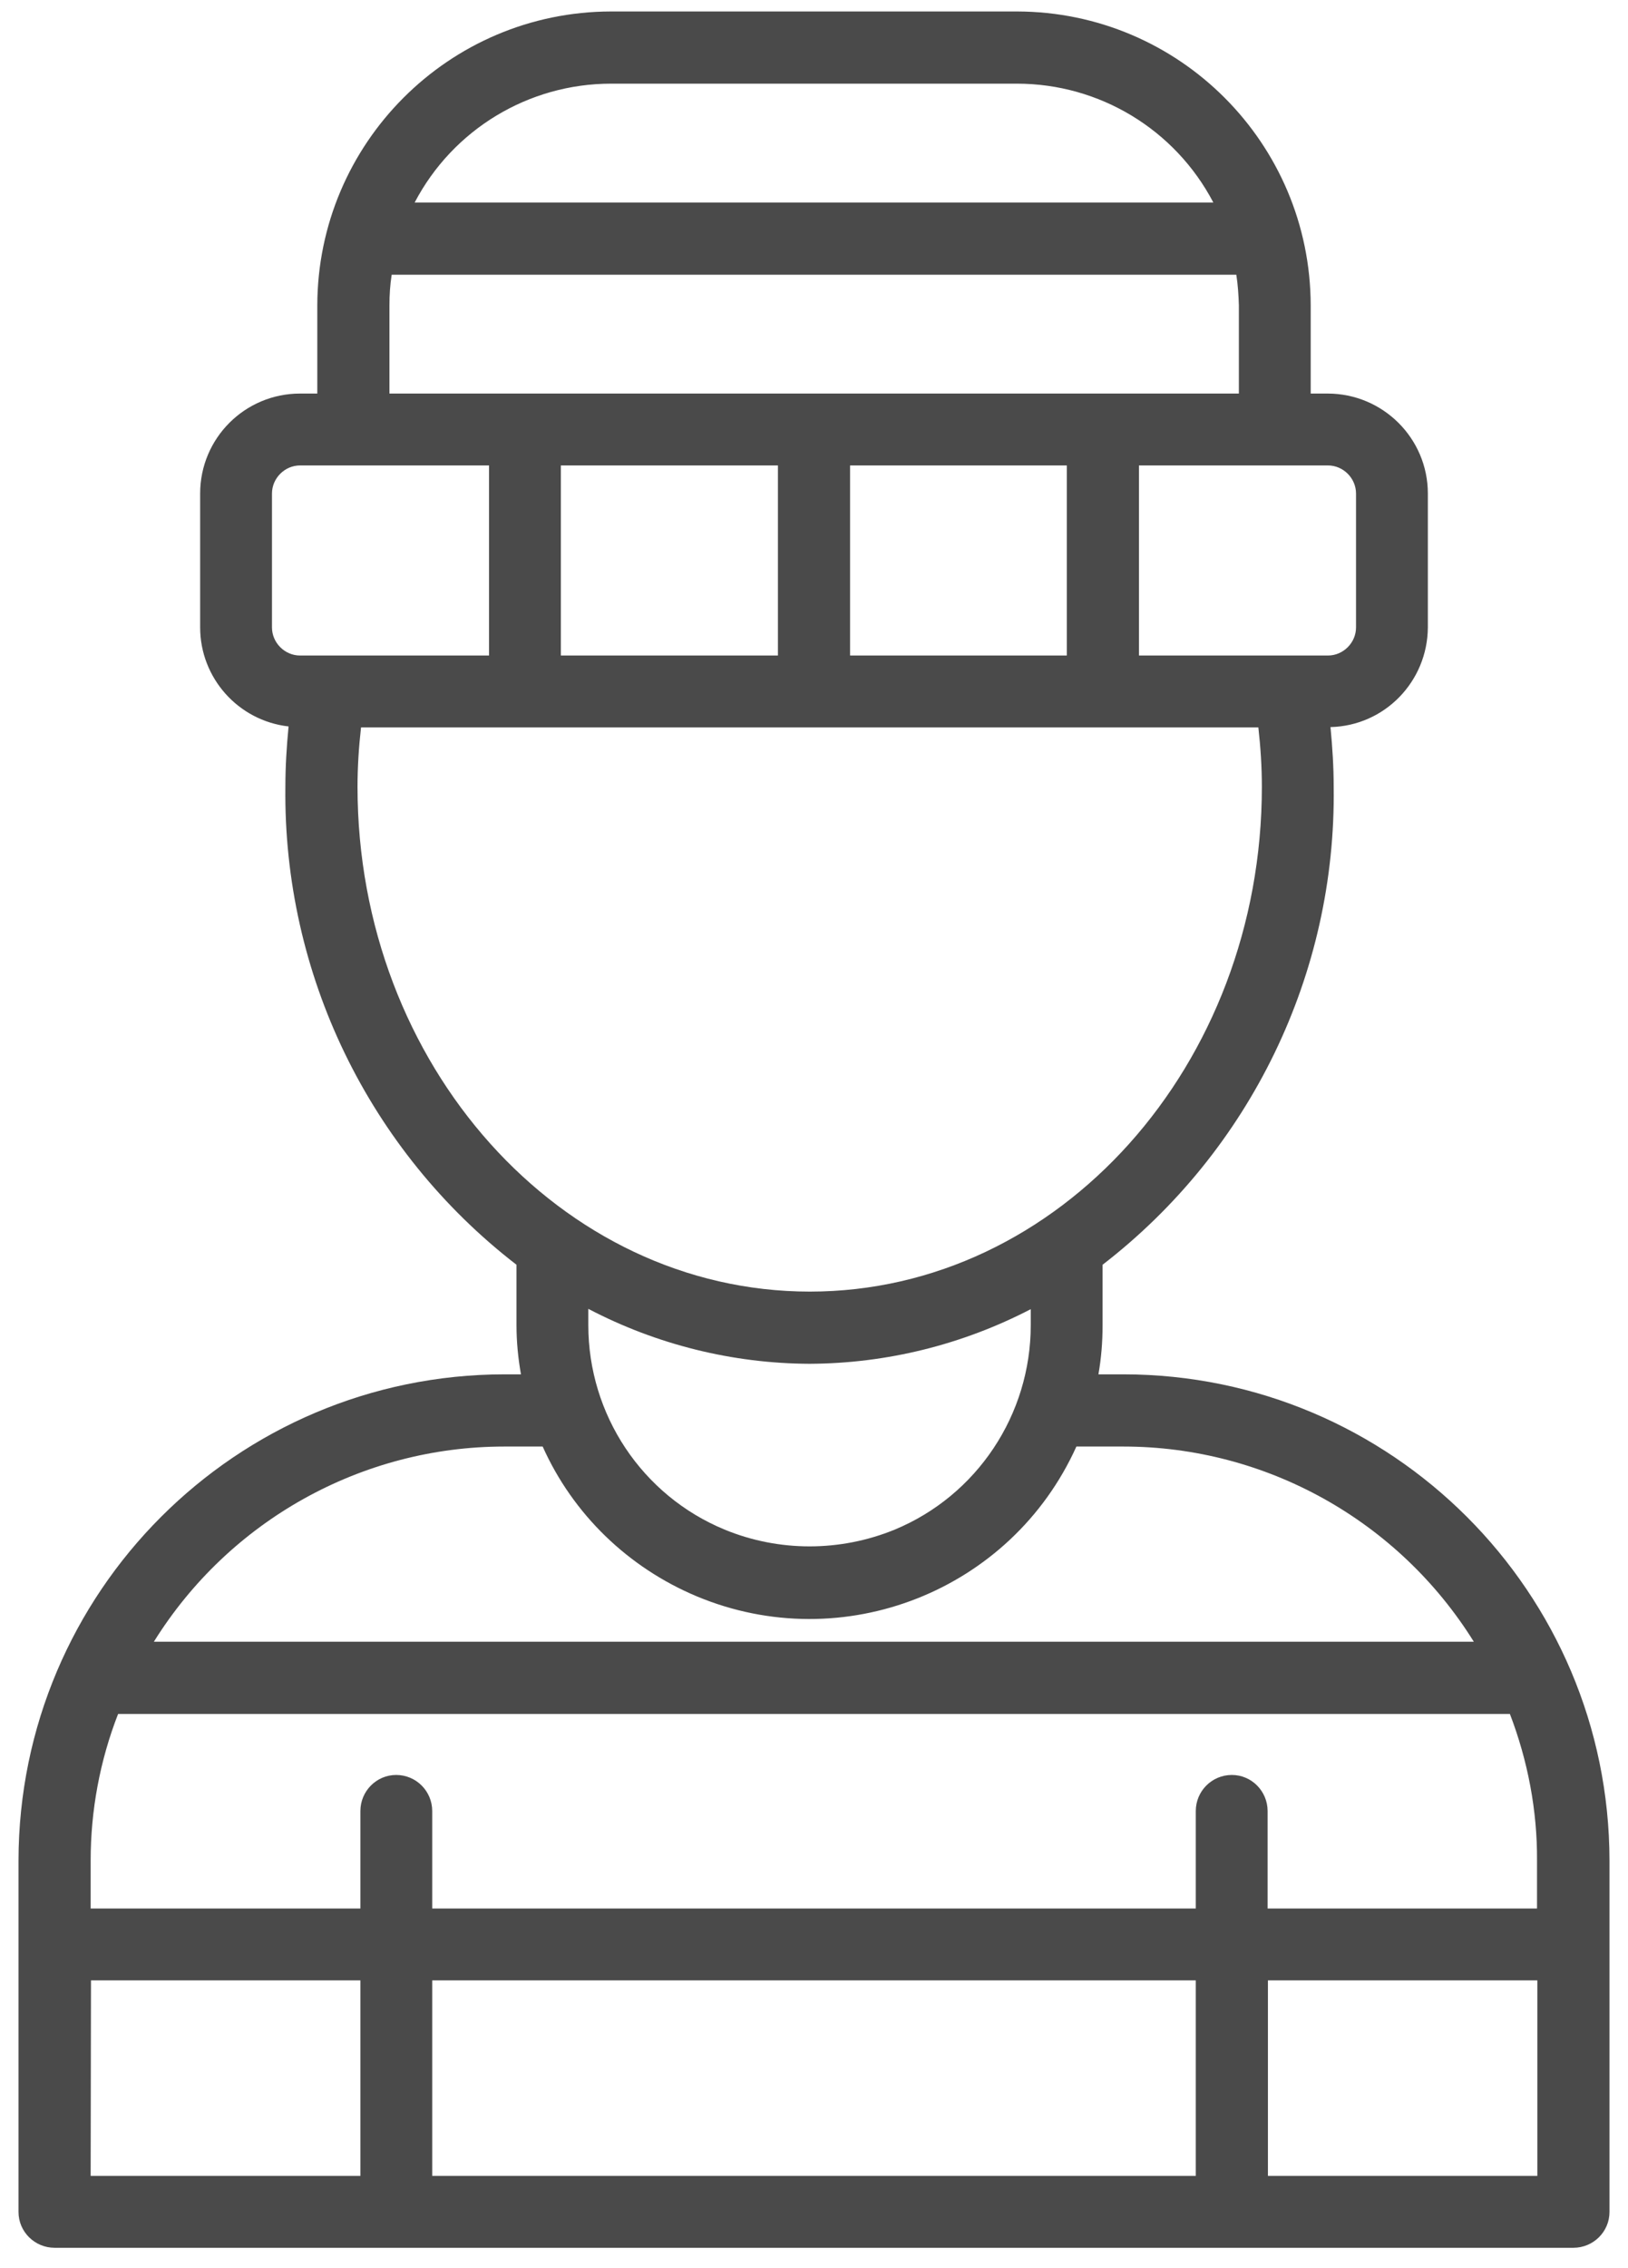
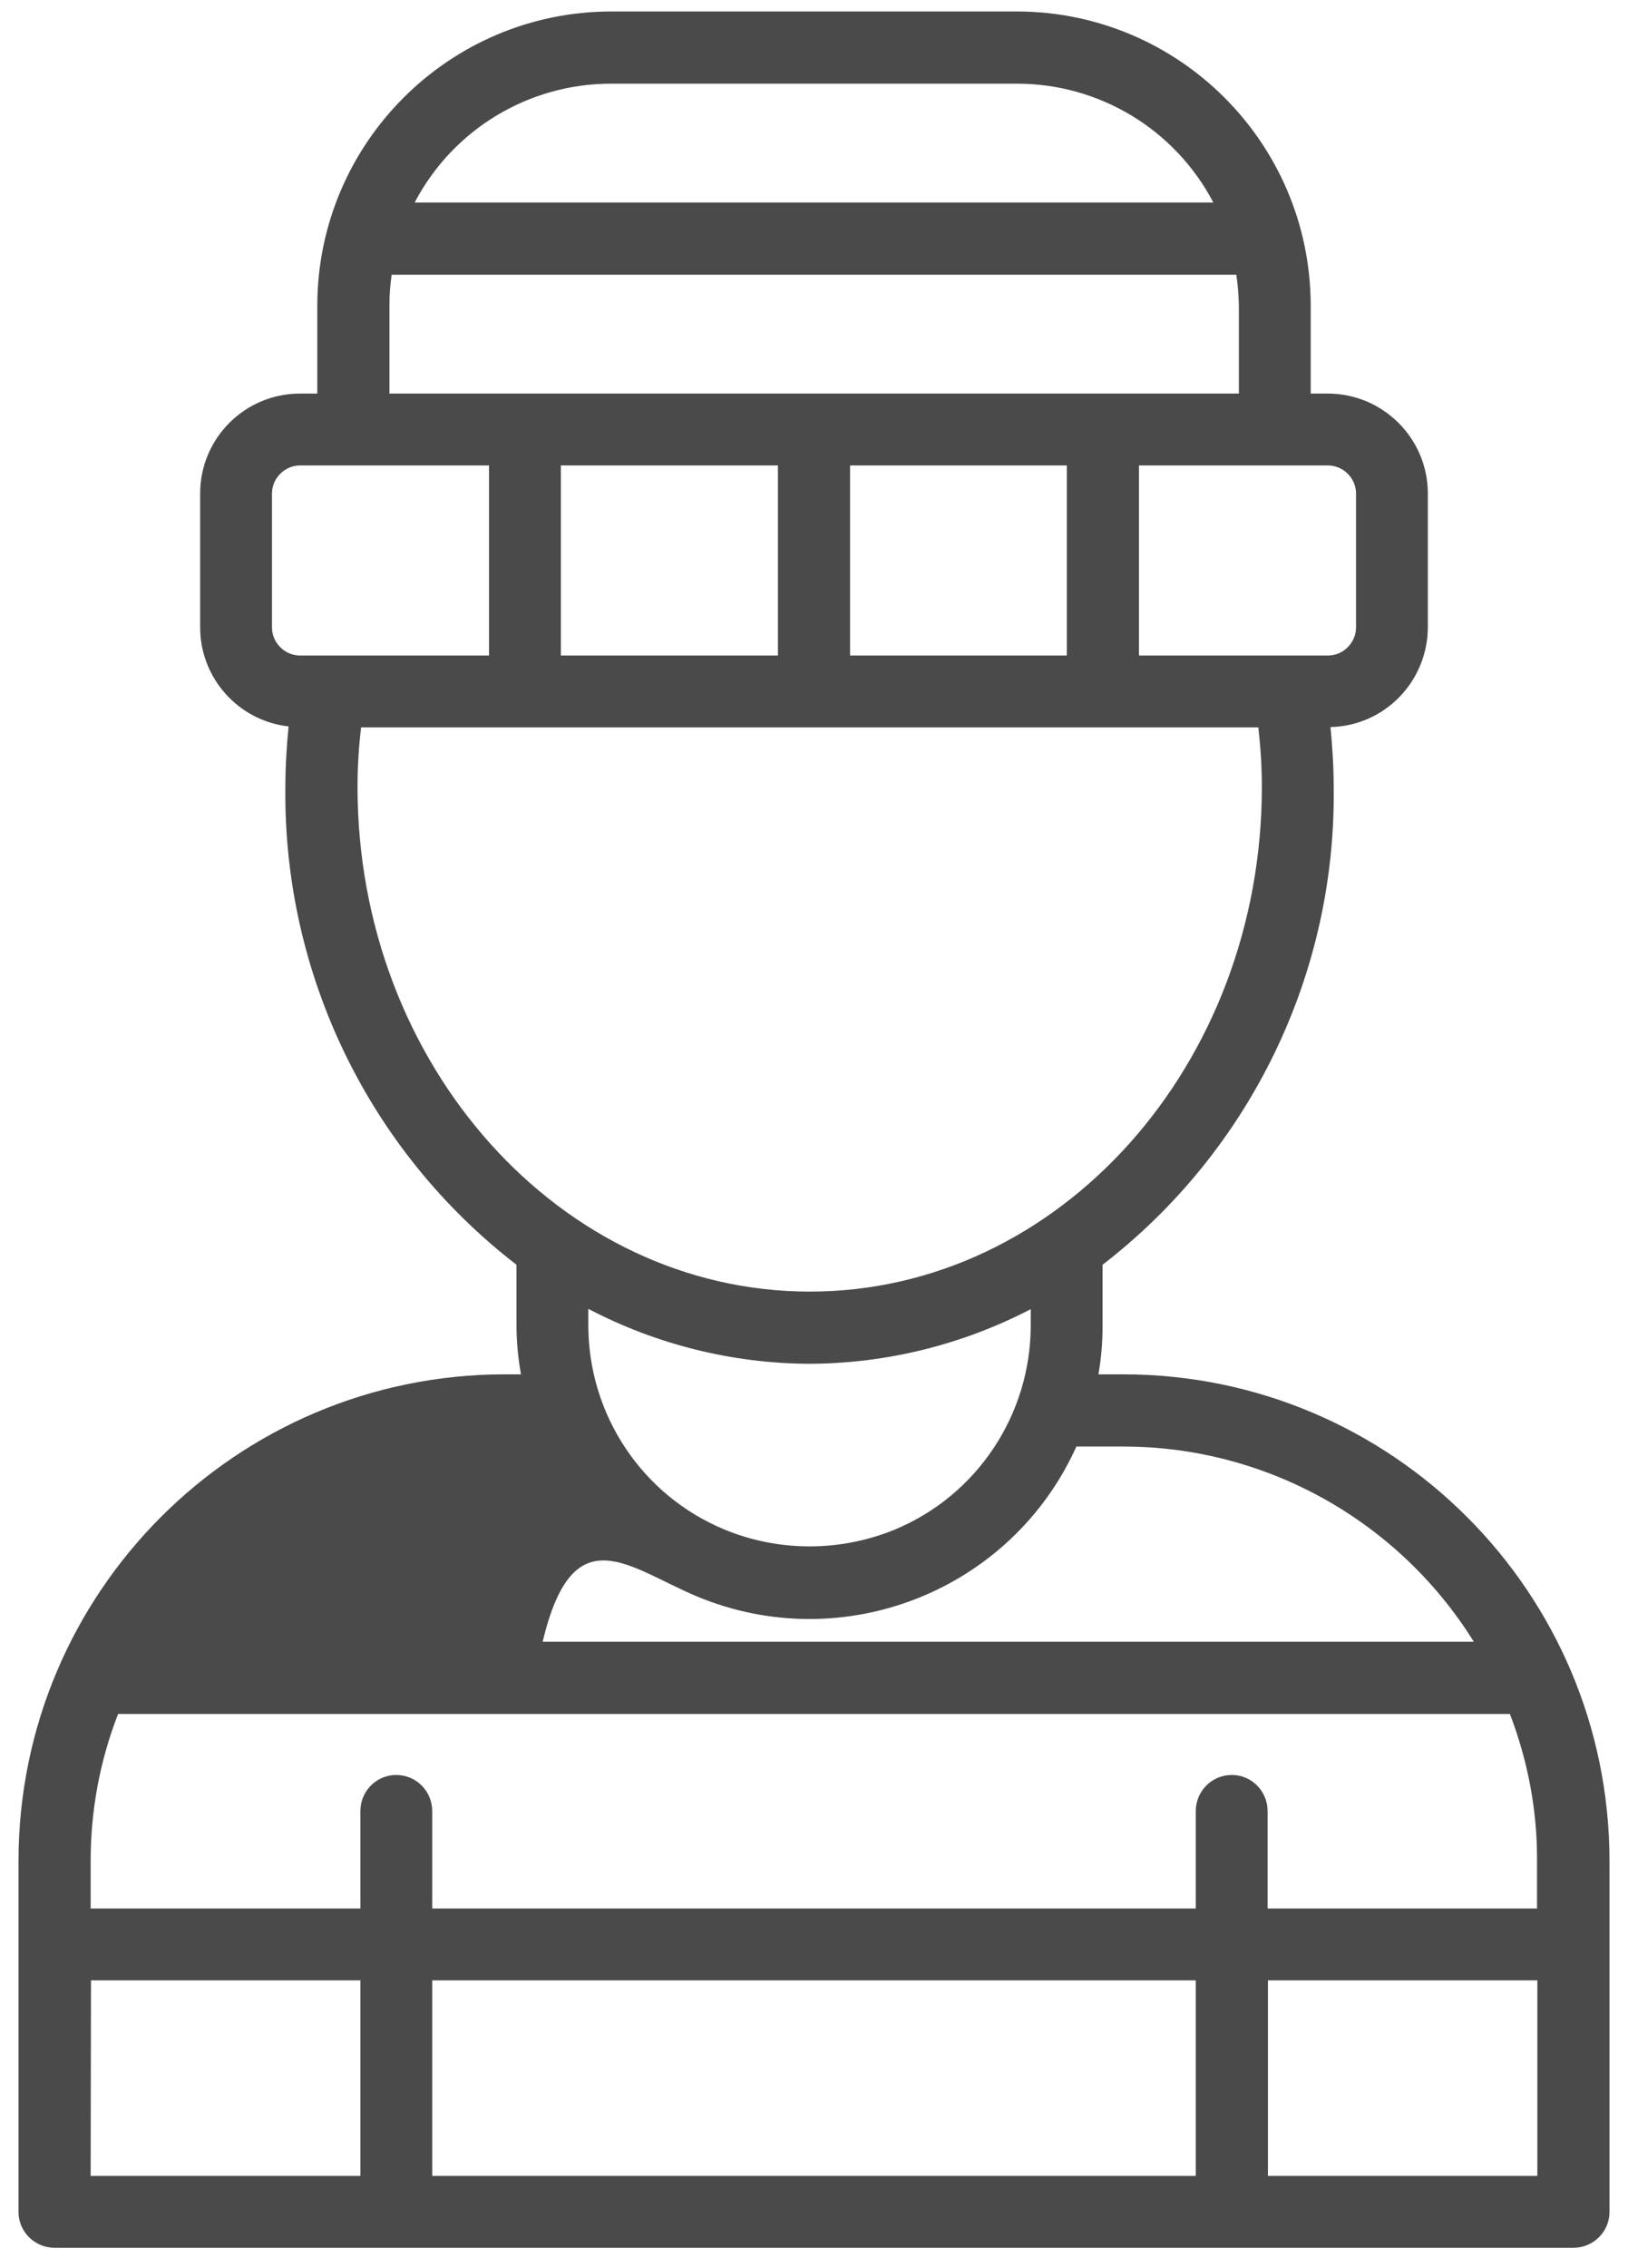
<svg xmlns="http://www.w3.org/2000/svg" width="51" height="71" viewBox="0 0 51 71" fill="none">
  <g id="Group">
-     <path id="Vector" fill-rule="evenodd" clip-rule="evenodd" d="M21.83 49.969C26.41 51.879 31.68 49.799 33.72 45.279H35.19C39.66 45.279 43.81 47.599 46.17 51.389H4.82C7.18 47.599 11.33 45.279 15.8 45.279H17C17.95 47.399 19.68 49.069 21.83 49.969ZM25.36 42.689C27.78 42.679 30.15 42.089 32.29 40.979V41.479C32.29 44.279 30.61 46.809 28.03 47.879C26.32 48.579 24.4 48.579 22.7 47.879C20.11 46.809 18.43 44.279 18.43 41.479V40.969C20.57 42.089 22.95 42.679 25.36 42.689ZM11.2 24.629C11.2 24.009 11.24 23.389 11.31 22.769H39.42C39.49 23.389 39.53 24.009 39.53 24.629C39.53 33.339 33.18 40.429 25.37 40.429C17.56 40.429 11.2 33.339 11.2 24.629ZM8.52 19.639V15.449C8.52 14.969 8.92 14.569 9.4 14.569H15.32V20.519H9.4C8.92 20.519 8.52 20.119 8.52 19.639ZM12.2 9.559C12.2 9.239 12.22 8.919 12.27 8.599H38.73C38.78 8.919 38.8 9.239 38.81 9.559V12.319H12.2V9.559ZM19.14 2.619H31.86C34.44 2.619 36.81 4.049 38.01 6.339H12.99C14.19 4.049 16.56 2.619 19.14 2.619ZM17.57 20.519V14.569H24.37V20.519H17.57ZM26.63 20.519V14.569H33.42V20.519H26.63ZM42.48 15.449V19.639C42.48 20.119 42.08 20.519 41.6 20.519H35.68V14.569H41.6C42.08 14.569 42.48 14.969 42.48 15.449ZM39.72 68.109V61.989H48.16V68.109H39.72ZM2.85 61.989H11.29V68.109H2.84L2.85 61.989ZM37.46 61.989V68.109H13.54V61.989H37.46ZM48.15 58.239V59.739H39.71V56.689C39.71 56.069 39.21 55.559 38.59 55.559C37.96 55.559 37.46 56.069 37.46 56.689V59.739H13.54V56.689C13.54 56.069 13.04 55.559 12.41 55.559C11.79 55.559 11.29 56.069 11.29 56.689V59.739H2.84V58.239C2.84 56.669 3.13 55.109 3.7 53.649H47.3C47.86 55.109 48.16 56.669 48.15 58.239ZM0.58 58.239V69.239C0.58 69.859 1.09 70.359 1.71 70.359H49.29C49.91 70.359 50.42 69.859 50.42 69.239V58.239C50.41 49.839 43.6 43.029 35.2 43.019H34.41C34.5 42.509 34.54 41.999 34.54 41.489V39.589C39.17 36.019 41.86 30.479 41.78 24.629C41.78 23.999 41.74 23.389 41.68 22.759C43.38 22.719 44.72 21.329 44.73 19.639V15.449C44.73 13.719 43.32 12.319 41.59 12.319H41.06V9.559C41.05 4.479 36.94 0.369 31.86 0.359H19.14C14.06 0.369 9.95 4.489 9.94 9.559V12.319H9.4C7.67 12.319 6.27 13.719 6.27 15.449V19.639C6.27 21.219 7.46 22.559 9.04 22.739C8.98 23.359 8.94 23.989 8.94 24.629C8.87 30.479 11.55 36.019 16.18 39.589V41.479C16.18 41.999 16.23 42.509 16.32 43.019H15.8C7.4 43.029 0.59 49.839 0.58 58.239Z" fill="#4A4A4A" />
+     <path id="Vector" fill-rule="evenodd" clip-rule="evenodd" d="M21.83 49.969C26.41 51.879 31.68 49.799 33.72 45.279H35.19C39.66 45.279 43.81 47.599 46.17 51.389H4.82H17C17.95 47.399 19.68 49.069 21.83 49.969ZM25.36 42.689C27.78 42.679 30.15 42.089 32.29 40.979V41.479C32.29 44.279 30.61 46.809 28.03 47.879C26.32 48.579 24.4 48.579 22.7 47.879C20.11 46.809 18.43 44.279 18.43 41.479V40.969C20.57 42.089 22.95 42.679 25.36 42.689ZM11.2 24.629C11.2 24.009 11.24 23.389 11.31 22.769H39.42C39.49 23.389 39.53 24.009 39.53 24.629C39.53 33.339 33.18 40.429 25.37 40.429C17.56 40.429 11.2 33.339 11.2 24.629ZM8.52 19.639V15.449C8.52 14.969 8.92 14.569 9.4 14.569H15.32V20.519H9.4C8.92 20.519 8.52 20.119 8.52 19.639ZM12.2 9.559C12.2 9.239 12.22 8.919 12.27 8.599H38.73C38.78 8.919 38.8 9.239 38.81 9.559V12.319H12.2V9.559ZM19.14 2.619H31.86C34.44 2.619 36.81 4.049 38.01 6.339H12.99C14.19 4.049 16.56 2.619 19.14 2.619ZM17.57 20.519V14.569H24.37V20.519H17.57ZM26.63 20.519V14.569H33.42V20.519H26.63ZM42.48 15.449V19.639C42.48 20.119 42.08 20.519 41.6 20.519H35.68V14.569H41.6C42.08 14.569 42.48 14.969 42.48 15.449ZM39.72 68.109V61.989H48.16V68.109H39.72ZM2.85 61.989H11.29V68.109H2.84L2.85 61.989ZM37.46 61.989V68.109H13.54V61.989H37.46ZM48.15 58.239V59.739H39.71V56.689C39.71 56.069 39.21 55.559 38.59 55.559C37.96 55.559 37.46 56.069 37.46 56.689V59.739H13.54V56.689C13.54 56.069 13.04 55.559 12.41 55.559C11.79 55.559 11.29 56.069 11.29 56.689V59.739H2.84V58.239C2.84 56.669 3.13 55.109 3.7 53.649H47.3C47.86 55.109 48.16 56.669 48.15 58.239ZM0.58 58.239V69.239C0.58 69.859 1.09 70.359 1.71 70.359H49.29C49.91 70.359 50.42 69.859 50.42 69.239V58.239C50.41 49.839 43.6 43.029 35.2 43.019H34.41C34.5 42.509 34.54 41.999 34.54 41.489V39.589C39.17 36.019 41.86 30.479 41.78 24.629C41.78 23.999 41.74 23.389 41.68 22.759C43.38 22.719 44.72 21.329 44.73 19.639V15.449C44.73 13.719 43.32 12.319 41.59 12.319H41.06V9.559C41.05 4.479 36.94 0.369 31.86 0.359H19.14C14.06 0.369 9.95 4.489 9.94 9.559V12.319H9.4C7.67 12.319 6.27 13.719 6.27 15.449V19.639C6.27 21.219 7.46 22.559 9.04 22.739C8.98 23.359 8.94 23.989 8.94 24.629C8.87 30.479 11.55 36.019 16.18 39.589V41.479C16.18 41.999 16.23 42.509 16.32 43.019H15.8C7.4 43.029 0.59 49.839 0.58 58.239Z" fill="#4A4A4A" />
  </g>
</svg>